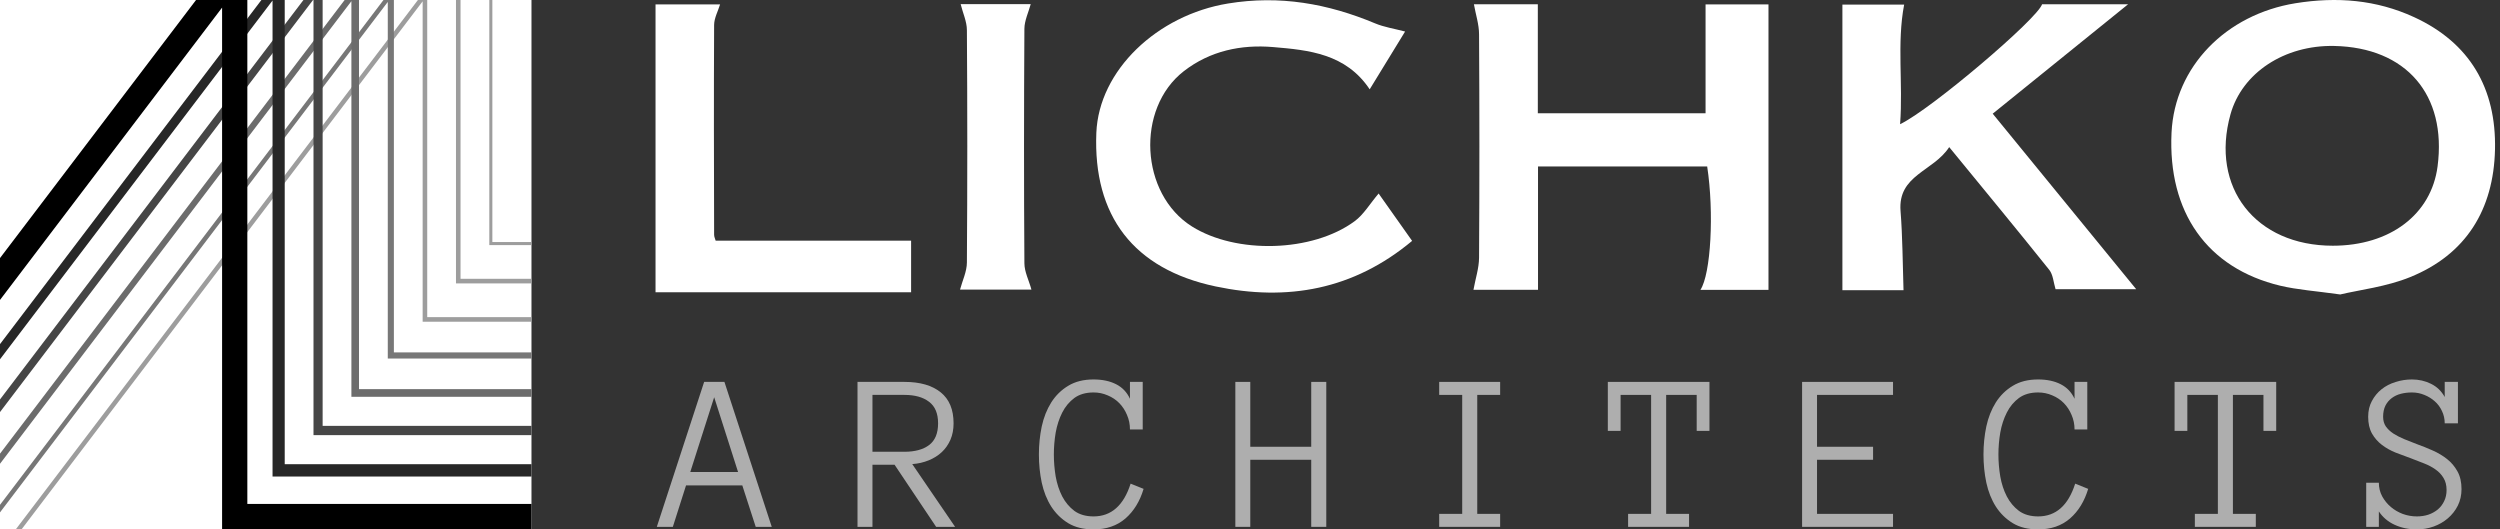
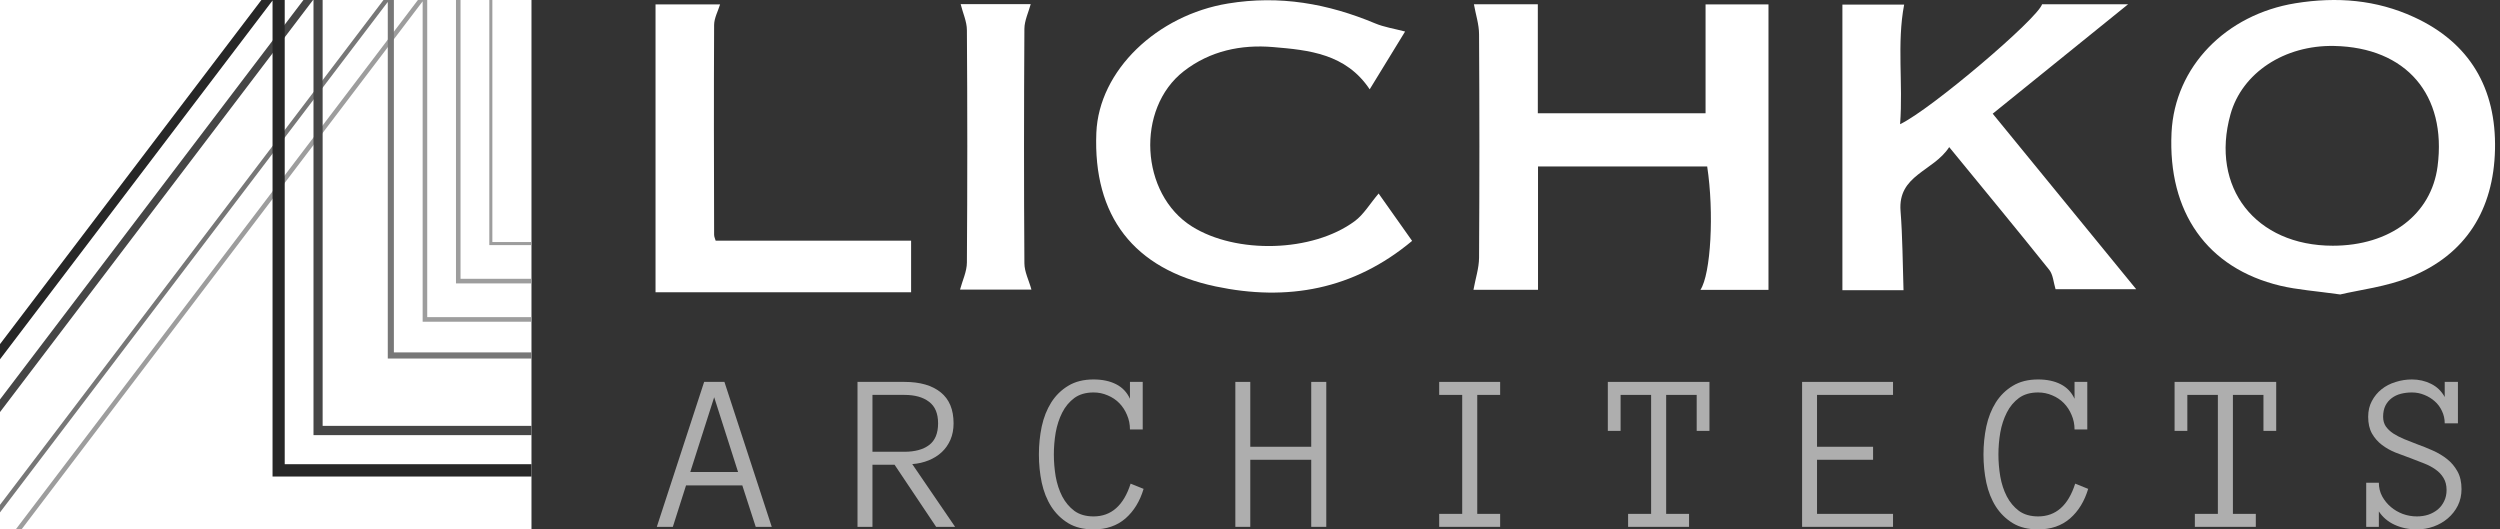
<svg xmlns="http://www.w3.org/2000/svg" width="170" height="36" viewBox="0 0 170 36" fill="none">
  <rect x="0" y="0" width="170" height="36" fill="#333333" stroke="none" />
  <g clip-path="url(#clip0_573_1410)">
    <path d="M159.138 20.024C157.462 19.788 156.234 19.707 155.056 19.428C150.083 18.236 147.407 14.436 147.664 9.023C147.879 4.522 151.379 0.983 156.093 0.22C158.911 -0.234 161.587 -0.016 164.153 1.163C167.953 2.908 169.753 6.018 169.66 10.171C169.567 14.25 167.689 17.305 163.889 18.844C162.269 19.502 160.47 19.707 159.132 20.024H159.138ZM158.628 16.709C162.52 16.709 165.332 14.585 165.756 11.307C166.388 6.44 163.619 3.224 158.721 3.125C155.338 3.057 152.459 4.956 151.673 7.775C150.286 12.748 153.374 16.709 158.635 16.709H158.628Z" fill="white" />
    <path d="M104.585 11.32V19.707H100.195C100.33 18.956 100.57 18.242 100.576 17.528C100.607 12.462 100.607 7.402 100.576 2.337C100.576 1.66 100.349 0.989 100.226 0.288H104.572V7.7H115.978V0.3H120.257V19.713H115.628C116.34 18.627 116.567 14.455 116.089 11.32H104.585Z" fill="white" />
    <path d="M132.545 10.004C131.465 11.667 129.046 11.891 129.237 14.349C129.378 16.125 129.378 17.913 129.439 19.732H125.283V0.313H129.482C128.979 2.951 129.415 5.67 129.206 8.445C131.311 7.44 138.568 1.263 138.862 0.288H144.713C141.661 2.752 138.666 5.174 135.504 7.731C138.795 11.754 142.018 15.703 145.259 19.664H139.777C139.636 19.198 139.611 18.677 139.347 18.347C137.168 15.622 134.94 12.928 132.551 10.01L132.545 10.004Z" fill="white" />
    <path d="M93.741 13.151C94.453 14.157 95.245 15.281 96.024 16.38C92.047 19.701 87.541 20.508 82.66 19.477C77.086 18.298 74.324 14.685 74.551 9.035C74.723 4.783 78.688 1.027 83.507 0.238C87.025 -0.339 90.291 0.244 93.514 1.592C94.121 1.846 94.797 1.946 95.546 2.144C94.797 3.373 93.999 4.671 93.139 6.074C91.519 3.647 88.996 3.404 86.565 3.2C84.404 3.019 82.292 3.448 80.493 4.845C77.228 7.384 77.528 13.188 81.052 15.399C84.066 17.292 89.247 17.162 92.12 15.039C92.734 14.585 93.145 13.865 93.753 13.151H93.741Z" fill="white" />
    <path d="M48.965 0.3C48.824 0.759 48.566 1.225 48.56 1.691C48.536 6.446 48.548 11.202 48.56 15.963C48.56 16.106 48.634 16.249 48.665 16.367H61.955V19.874H44.576V0.3H48.965Z" fill="white" />
    <path d="M65.331 0.281H70.089C69.941 0.828 69.665 1.393 69.659 1.952C69.628 7.266 69.622 12.58 69.659 17.9C69.659 18.484 69.966 19.061 70.138 19.695H65.282C65.442 19.086 65.749 18.465 65.749 17.844C65.785 12.58 65.785 7.315 65.749 2.051C65.749 1.467 65.472 0.884 65.325 0.281H65.331Z" fill="white" />
    <path d="M52.479 35.826H51.389L50.477 33.009H46.65L45.753 35.826H44.663L47.882 25.969H49.261L52.479 35.826ZM50.188 32.095L48.564 27.012L46.94 32.095H50.188Z" fill="#AEAEAE" />
    <path d="M64.947 35.826H63.657L60.832 31.604H59.327V35.826H58.31V25.969H61.499C62.562 25.969 63.385 26.206 63.968 26.679C64.552 27.148 64.843 27.85 64.843 28.787C64.843 29.2 64.772 29.572 64.629 29.904C64.485 30.232 64.29 30.511 64.043 30.743C63.795 30.975 63.499 31.161 63.153 31.302C62.812 31.443 62.438 31.529 62.033 31.559L64.947 35.826ZM63.79 28.787C63.79 28.117 63.585 27.628 63.175 27.321C62.77 27.009 62.211 26.853 61.499 26.853H59.327V30.72H61.499C62.211 30.72 62.77 30.569 63.175 30.267C63.585 29.96 63.79 29.466 63.79 28.787Z" fill="#AEAEAE" />
    <path d="M77.764 33.243C77.512 34.089 77.099 34.761 76.526 35.26C75.952 35.753 75.231 36 74.361 36C73.683 36 73.11 35.859 72.64 35.577C72.171 35.29 71.785 34.912 71.484 34.444C71.187 33.976 70.972 33.434 70.838 32.82C70.71 32.206 70.645 31.569 70.645 30.909C70.645 30.25 70.71 29.612 70.838 28.998C70.972 28.384 71.187 27.84 71.484 27.367C71.785 26.893 72.171 26.515 72.64 26.234C73.11 25.947 73.683 25.803 74.361 25.803C74.959 25.803 75.471 25.911 75.896 26.128C76.321 26.344 76.635 26.674 76.837 27.117V25.969H77.705V29.202H76.837C76.837 28.855 76.771 28.527 76.637 28.22C76.509 27.908 76.333 27.639 76.111 27.412C75.888 27.185 75.624 27.009 75.317 26.883C75.016 26.752 74.697 26.687 74.361 26.687C73.837 26.687 73.401 26.813 73.055 27.064C72.715 27.316 72.44 27.646 72.232 28.054C72.025 28.462 71.877 28.915 71.787 29.413C71.704 29.912 71.662 30.411 71.662 30.909C71.662 31.402 71.704 31.901 71.787 32.405C71.877 32.903 72.025 33.354 72.232 33.757C72.44 34.154 72.715 34.482 73.055 34.739C73.401 34.99 73.837 35.116 74.361 35.116C75.567 35.116 76.407 34.373 76.882 32.888L77.764 33.243Z" fill="#AEAEAE" />
    <path d="M90.187 35.826H89.164V31.264H85.019V35.826H84.003V25.969H85.019V30.38H89.164V25.969H90.187V35.826Z" fill="#AEAEAE" />
    <path d="M102.01 35.826H97.865V34.943H99.43V26.853H97.865V25.969H102.01V26.853H100.453V34.943H102.01V35.826Z" fill="#AEAEAE" />
    <path d="M116.243 29.3H115.375V26.853H113.299V34.943H114.856V35.826H110.711V34.943H112.276V26.853H110.2V29.3H109.332V25.969H116.243V29.3Z" fill="#AEAEAE" />
    <path d="M128.726 35.826H122.542V25.969H128.726V26.853H123.558V30.38H127.369V31.264H123.558V34.943H128.726V35.826Z" fill="#AEAEAE" />
    <path d="M141.996 33.243C141.743 34.089 141.331 34.761 140.757 35.26C140.184 35.753 139.462 36 138.592 36C137.915 36 137.341 35.859 136.872 35.577C136.402 35.29 136.016 34.912 135.715 34.444C135.418 33.976 135.203 33.434 135.07 32.82C134.941 32.206 134.877 31.569 134.877 30.909C134.877 30.25 134.941 29.612 135.07 28.998C135.203 28.384 135.418 27.84 135.715 27.367C136.016 26.893 136.402 26.515 136.872 26.234C137.341 25.947 137.915 25.803 138.592 25.803C139.19 25.803 139.702 25.911 140.127 26.128C140.552 26.344 140.866 26.674 141.069 27.117V25.969H141.936V29.202H141.069C141.069 28.855 141.002 28.527 140.869 28.22C140.74 27.908 140.564 27.639 140.342 27.412C140.12 27.185 139.855 27.009 139.549 26.883C139.247 26.752 138.928 26.687 138.592 26.687C138.068 26.687 137.633 26.813 137.287 27.064C136.946 27.316 136.671 27.646 136.464 28.054C136.256 28.462 136.108 28.915 136.019 29.413C135.935 29.912 135.893 30.411 135.893 30.909C135.893 31.402 135.935 31.901 136.019 32.405C136.108 32.903 136.256 33.354 136.464 33.757C136.671 34.154 136.946 34.482 137.287 34.739C137.633 34.99 138.068 35.116 138.592 35.116C139.798 35.116 140.639 34.373 141.113 32.888L141.996 33.243Z" fill="#AEAEAE" />
    <path d="M154.782 29.3H153.915V26.853H151.838V34.943H153.395V35.826H149.25V34.943H150.815V26.853H148.739V29.3H147.871V25.969H154.782V29.3Z" fill="#AEAEAE" />
    <path d="M167.383 33.258C167.383 33.671 167.299 34.046 167.131 34.384C166.963 34.716 166.738 35.003 166.456 35.245C166.175 35.486 165.851 35.673 165.485 35.804C165.119 35.935 164.738 36 164.343 36C163.799 36 163.3 35.897 162.845 35.69C162.39 35.484 162.029 35.179 161.762 34.776V35.826H160.902V32.828H161.762C161.762 33.165 161.839 33.475 161.992 33.757C162.146 34.034 162.341 34.273 162.578 34.474C162.815 34.676 163.087 34.834 163.394 34.95C163.705 35.061 164.022 35.116 164.343 35.116C164.63 35.116 164.894 35.076 165.137 34.995C165.379 34.91 165.591 34.791 165.774 34.641C165.957 34.484 166.1 34.296 166.204 34.074C166.313 33.852 166.367 33.6 166.367 33.319C166.367 33.002 166.298 32.729 166.16 32.503C166.026 32.276 165.843 32.082 165.611 31.921C165.384 31.76 165.127 31.624 164.84 31.513C164.553 31.398 164.261 31.284 163.965 31.173C163.614 31.048 163.263 30.917 162.912 30.781C162.561 30.64 162.247 30.463 161.97 30.252C161.693 30.04 161.468 29.784 161.295 29.481C161.122 29.174 161.036 28.794 161.036 28.341C161.036 27.938 161.12 27.581 161.288 27.268C161.456 26.951 161.676 26.684 161.948 26.468C162.22 26.251 162.536 26.088 162.897 25.977C163.258 25.861 163.629 25.803 164.009 25.803C164.479 25.803 164.911 25.901 165.307 26.098C165.707 26.294 166.019 26.594 166.241 26.996V25.969H167.139V28.787H166.241C166.241 28.49 166.18 28.213 166.056 27.956C165.937 27.694 165.774 27.472 165.567 27.291C165.359 27.105 165.122 26.959 164.855 26.853C164.588 26.742 164.306 26.687 164.009 26.687C163.747 26.687 163.498 26.717 163.26 26.777C163.023 26.838 162.815 26.936 162.638 27.072C162.46 27.203 162.316 27.374 162.207 27.586C162.104 27.797 162.052 28.049 162.052 28.341C162.052 28.598 162.114 28.817 162.237 28.998C162.366 29.179 162.536 29.34 162.749 29.481C162.961 29.617 163.206 29.743 163.483 29.859C163.765 29.97 164.051 30.083 164.343 30.199C164.709 30.33 165.072 30.476 165.433 30.637C165.794 30.798 166.118 30.992 166.404 31.219C166.691 31.445 166.926 31.725 167.109 32.057C167.292 32.385 167.383 32.785 167.383 33.258Z" fill="#AEAEAE" />
    <path d="M36.141 0H0V36H36.141V0Z" fill="white" />
    <path fill-rule="evenodd" clip-rule="evenodd" d="M33.48 0H33.273V16.458V16.667H33.48H36.14V16.458H33.48V0Z" fill="#9D9D9D" />
    <path fill-rule="evenodd" clip-rule="evenodd" d="M31.317 0H31.007V18.958V19.272H31.317H36.141V18.958H31.317V0Z" fill="#9D9D9D" />
    <path fill-rule="evenodd" clip-rule="evenodd" d="M1.07 36L28.418 0H29.051V21.563H36.141V21.877H29.051H28.74V21.563V0.09L1.462 36H1.07Z" fill="#9D9D9D" />
    <path fill-rule="evenodd" clip-rule="evenodd" d="M0 34.328L26.077 0H26.784V23.961H36.141V24.379H26.369V23.961V0.131L0 34.843V34.328Z" fill="#777777" />
-     <path fill-rule="evenodd" clip-rule="evenodd" d="M0 30.849L23.435 0H24.413V26.461H36.141V26.984H23.895V26.461V0.08L0 31.537V30.849Z" fill="#6C6C6C" />
    <path fill-rule="evenodd" clip-rule="evenodd" d="M0 27.162L20.634 0H21.286L0 28.021V27.162ZM36.141 28.961V29.588H21.939H21.318V28.961V0H21.939V28.961H36.141Z" fill="#464646" />
    <path fill-rule="evenodd" clip-rule="evenodd" d="M0 23.4L17.776 0H19.361V31.565H36.141V32.402H19.361H18.533V31.565V0.034L0 24.431V23.4Z" fill="#272727" />
-     <path fill-rule="evenodd" clip-rule="evenodd" d="M16.819 0H13.331L0 17.549V20.396L15.102 0.516V36H15.728H16.819H36.141V34.266H16.819V0Z" fill="black" />
  </g>
  <defs>
    <clipPath id="clip0_573_1410">
      <rect width="170" height="36" fill="white" />
    </clipPath>
  </defs>
</svg>